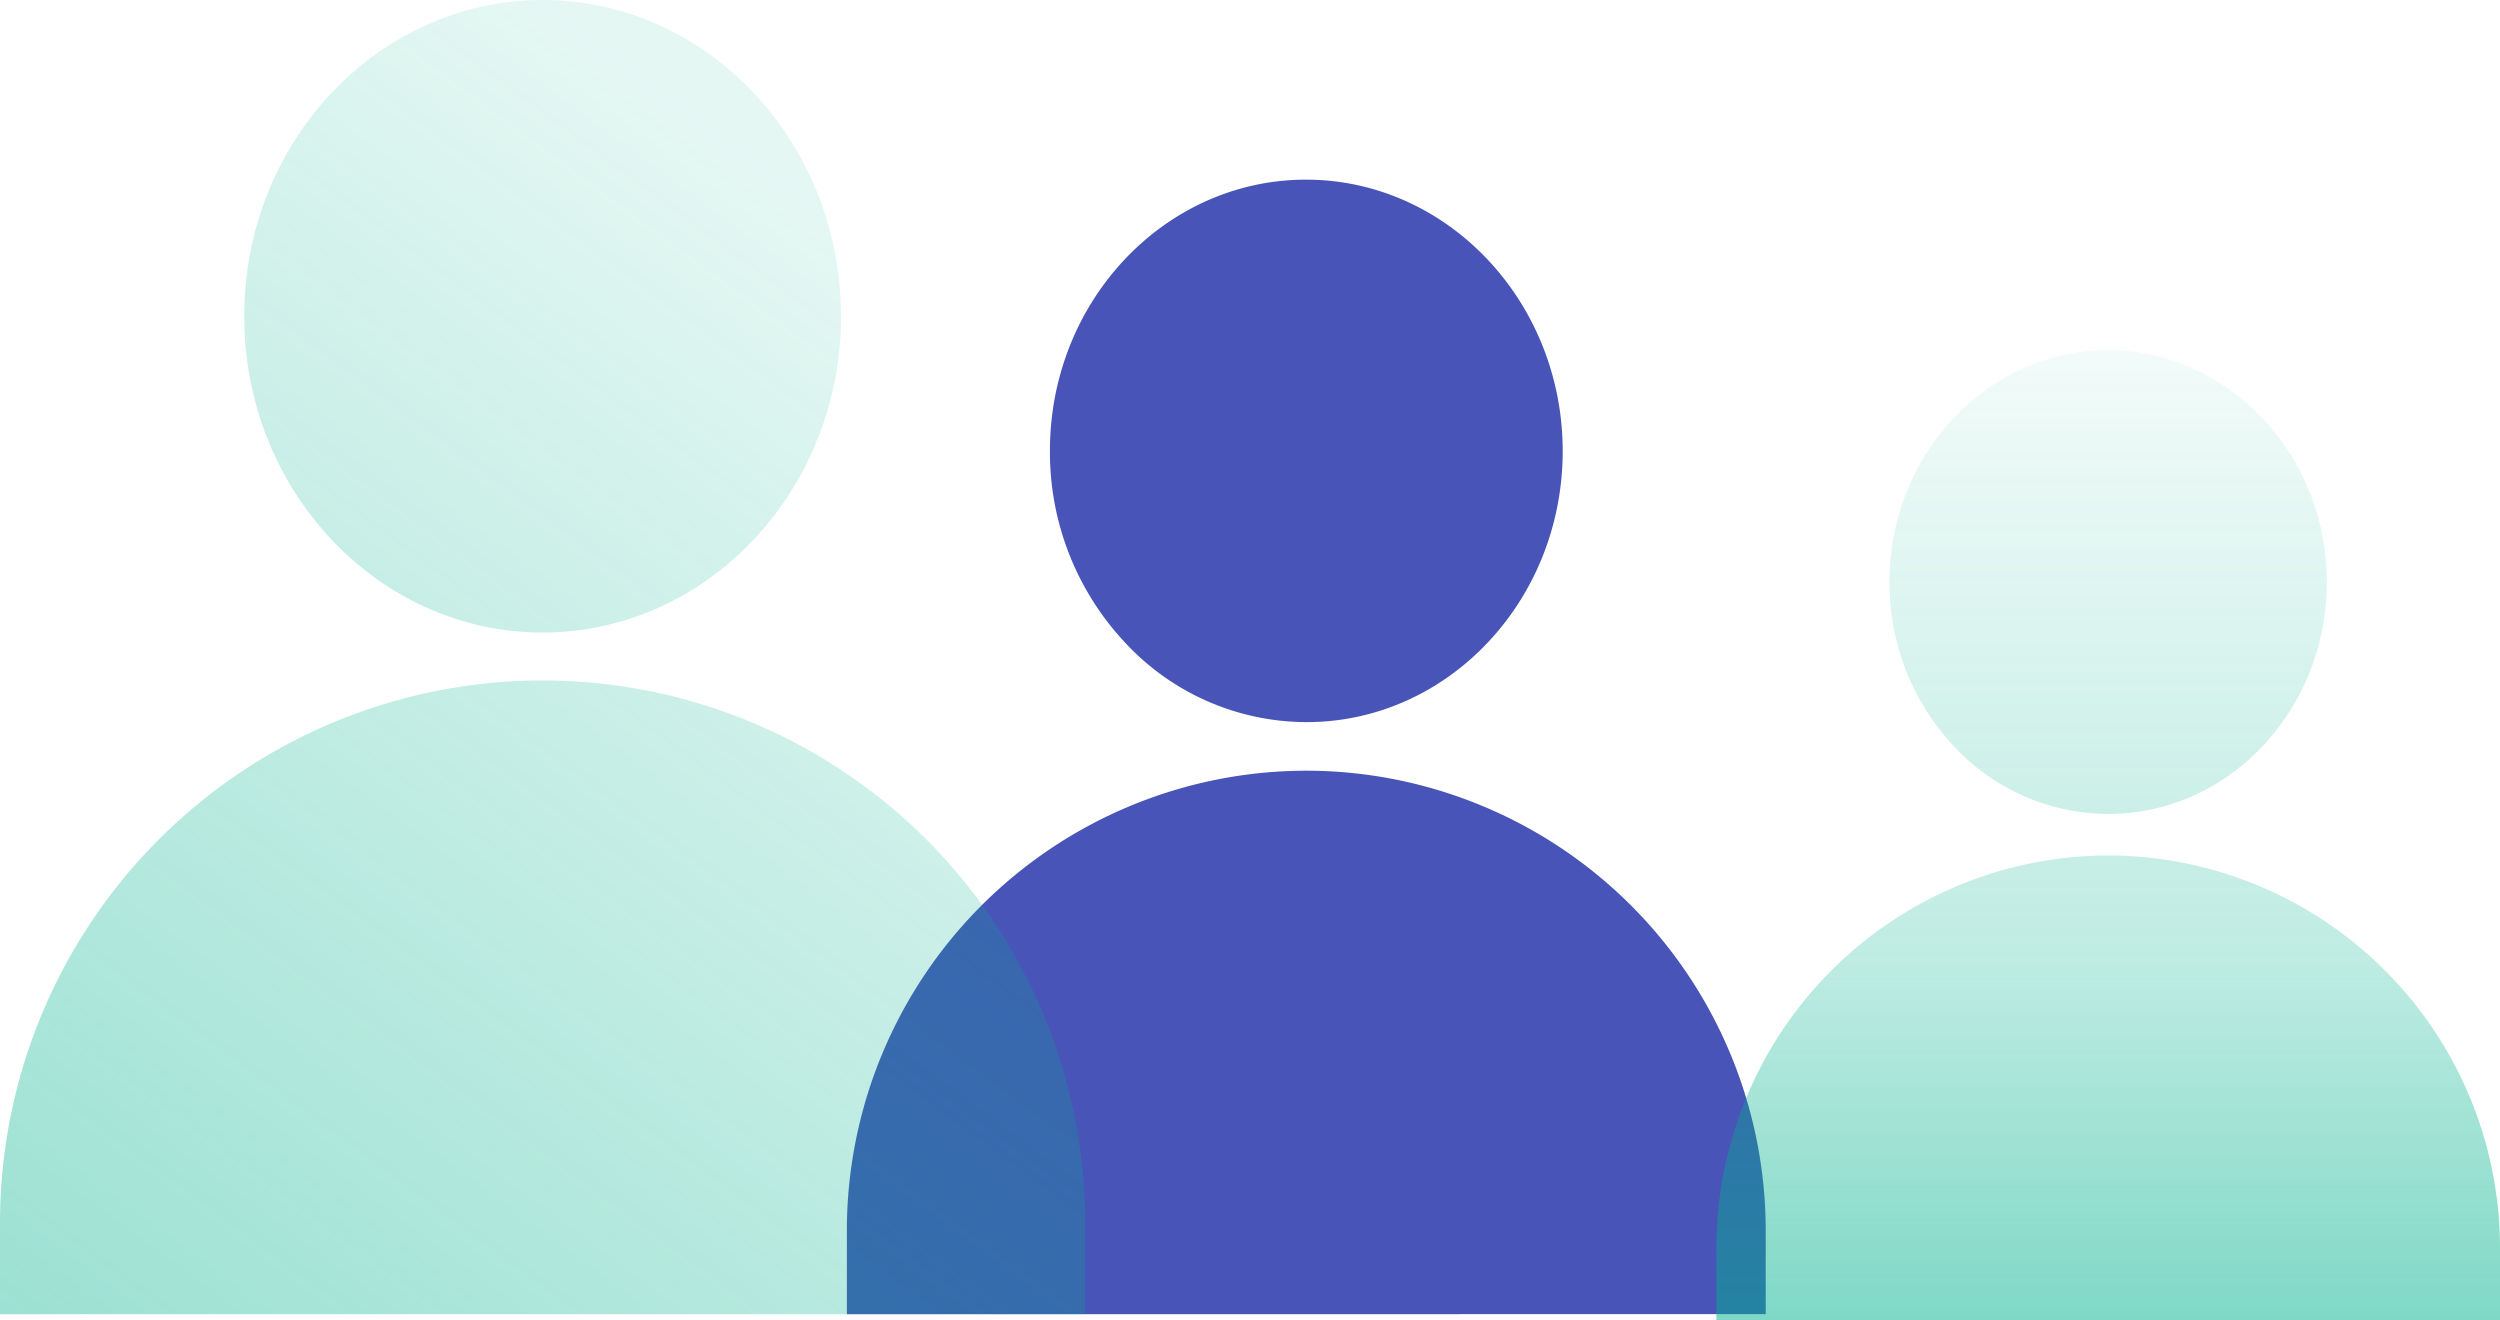
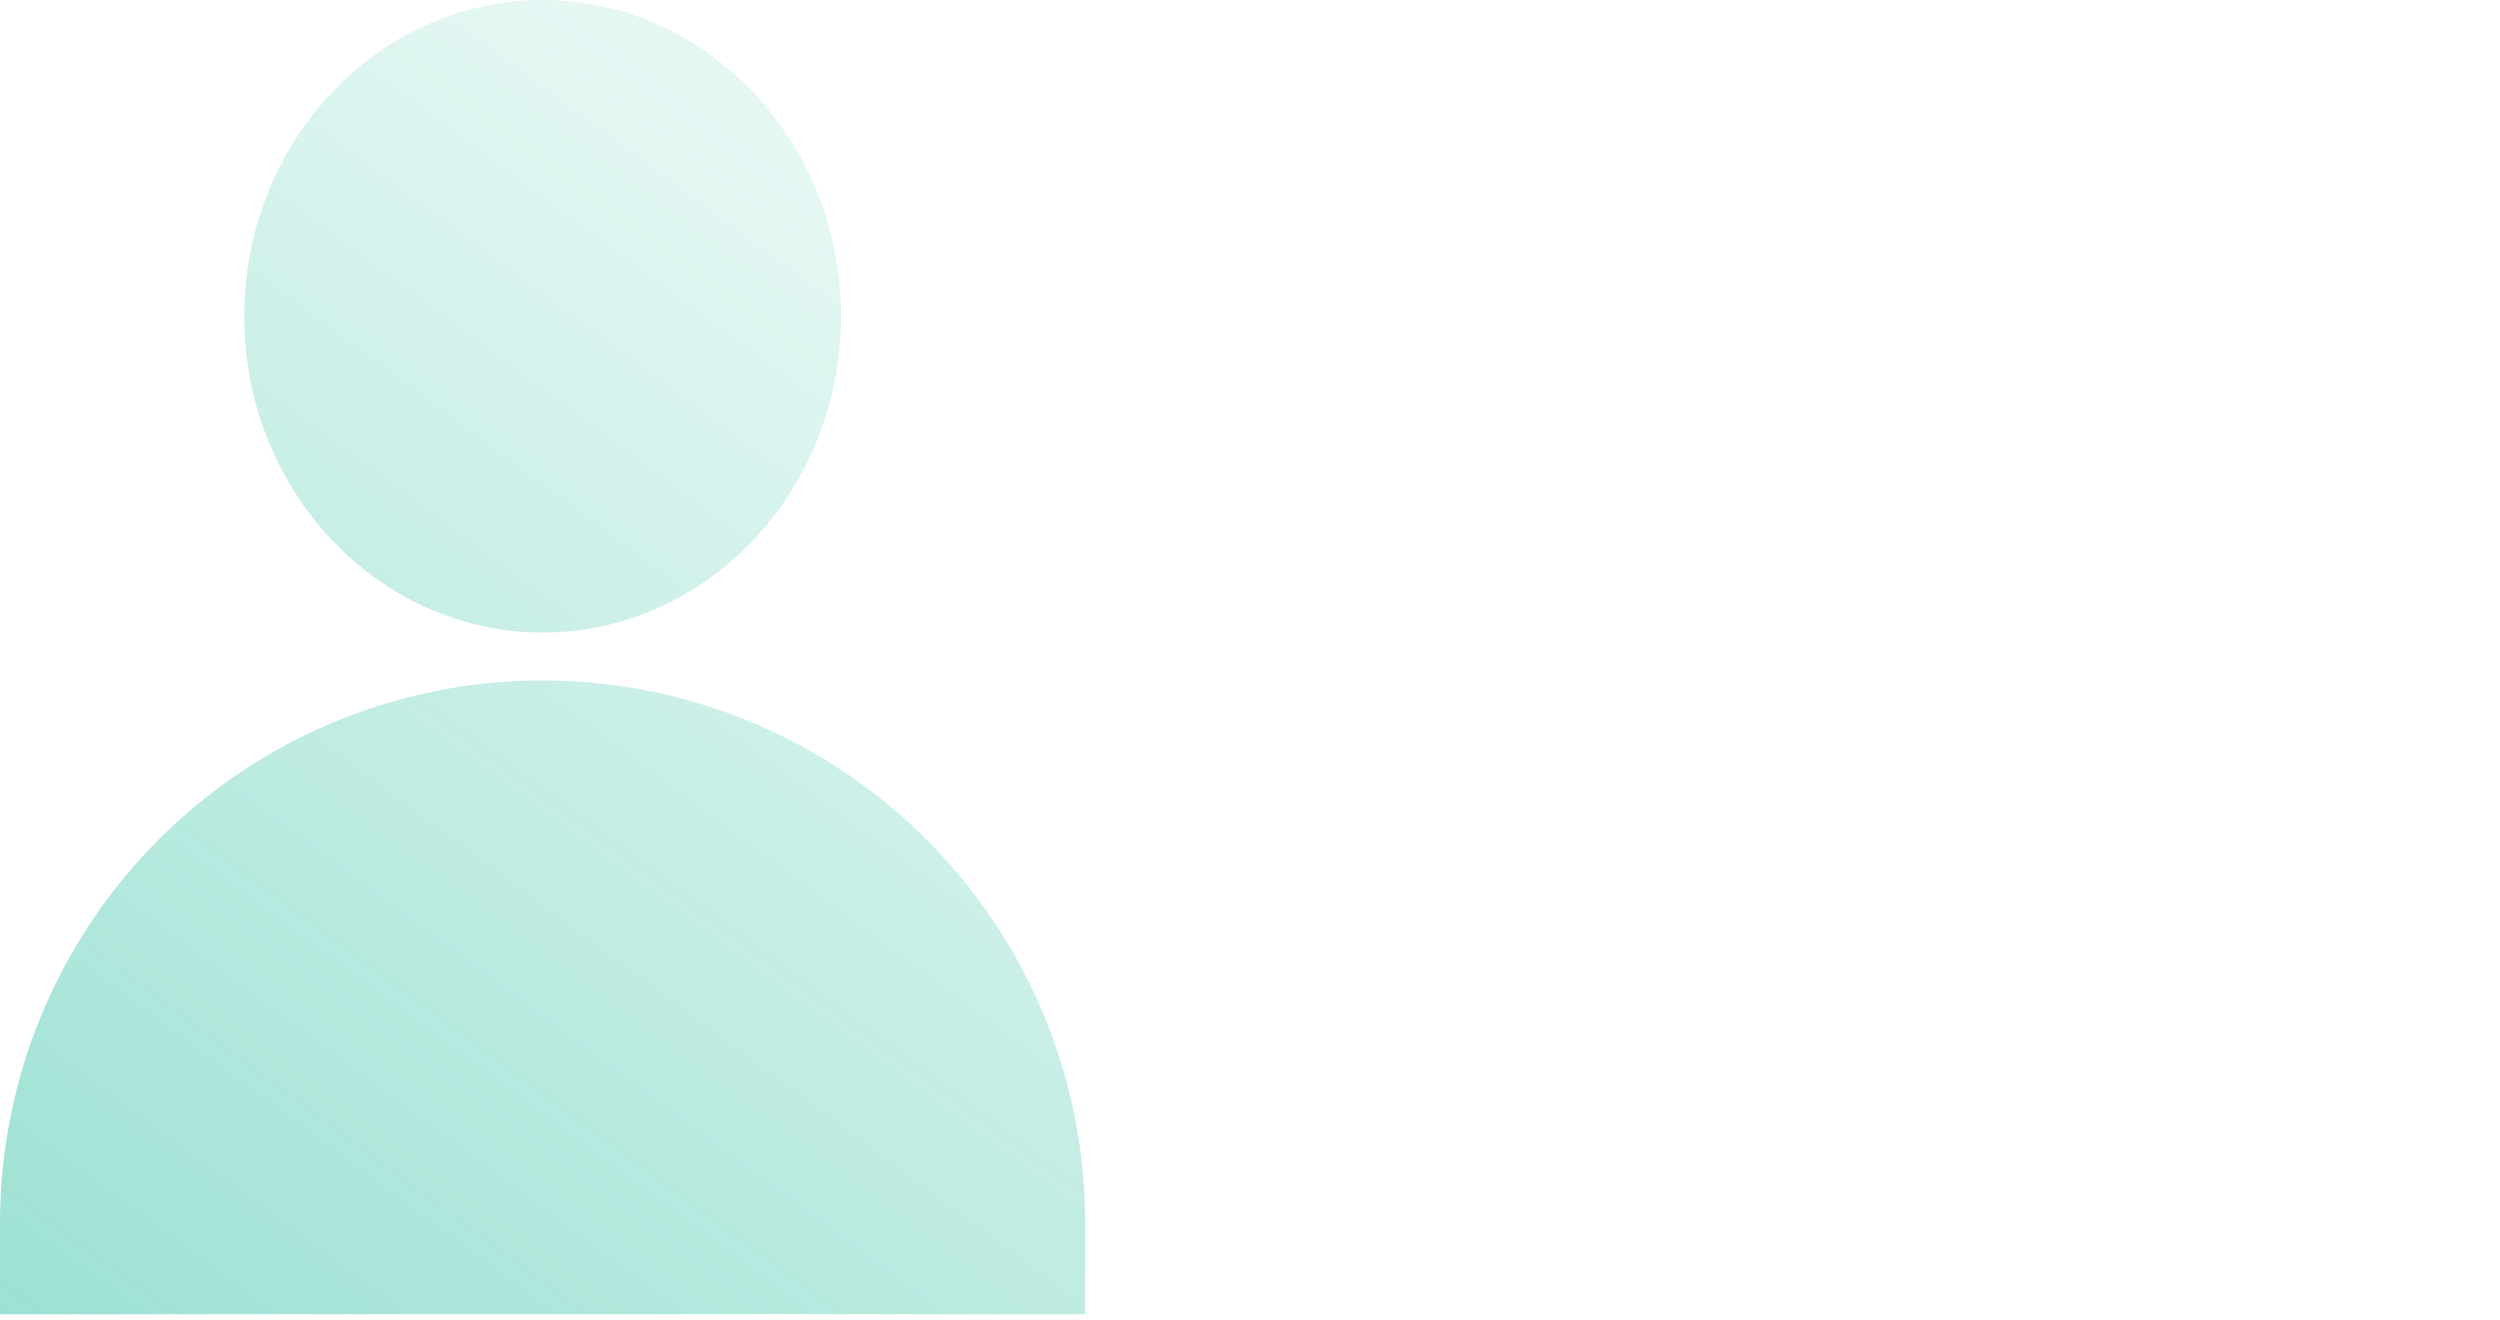
<svg xmlns="http://www.w3.org/2000/svg" width="169.639" height="89.571" viewBox="0 0 169.639 89.571">
  <defs>
    <linearGradient id="linear-gradient" x1="0.5" x2="0.5" y2="1" gradientUnits="objectBoundingBox">
      <stop offset="0" stop-color="#00b28e" stop-opacity="0.051" />
      <stop offset="0.627" stop-color="#00b28e" stop-opacity="0.251" />
      <stop offset="1" stop-color="#00b28e" stop-opacity="0.502" />
    </linearGradient>
    <linearGradient id="linear-gradient-2" x1="0.5" x2="-0.796" y2="2.107" gradientUnits="objectBoundingBox">
      <stop offset="0" stop-color="#00b28e" stop-opacity="0.102" />
      <stop offset="0.627" stop-color="#00b28e" stop-opacity="0.502" />
      <stop offset="1" stop-color="#00b28e" />
    </linearGradient>
  </defs>
  <g id="Group_1700" data-name="Group 1700" transform="translate(-394.615 -1447.913)">
-     <path id="Union_9" data-name="Union 9" d="M31.173,76.984H0v-5.7A31.21,31.21,0,0,1,31.173,40.105q.654,0,1.3.027A31.213,31.213,0,0,1,62.348,71.28v5.7Zm0-40.175A16.832,16.832,0,0,1,18.9,31.437a18.863,18.863,0,0,1-5.12-12.889C13.694,8.4,21.43.08,31.021,0h.152c9.518.011,17.312,8.166,17.4,18.261,0,.04,0,.079,0,.119.021,10.1-7.69,18.349-17.244,18.429Z" transform="translate(452.08 1460.104)" fill="#4854b7" />
-     <path id="Union_10" data-name="Union 10" d="M26.586,65.808H0V60.932A26.648,26.648,0,0,1,26.586,34.283q.558,0,1.111.023A26.654,26.654,0,0,1,53.174,60.932v4.875Zm0-34.343a14.34,14.34,0,0,1-10.468-4.592,16.145,16.145,0,0,1-4.367-11.018C11.679,7.18,18.277.069,26.456,0h.13C34.7.01,41.351,6.981,41.423,15.61c0,.034,0,.068,0,.1.018,8.63-6.559,15.685-14.707,15.754Z" transform="translate(511.08 1471.677)" fill="url(#linear-gradient)" />
    <path id="Union_8" data-name="Union 8" d="M36.82,89.174H0V82.991a36.819,36.819,0,1,1,73.638,0v6.183Zm0-46.253c-11.165,0-20.248-9.626-20.248-21.462S25.656,0,36.82,0,57.066,9.626,57.066,21.46,47.984,42.921,36.82,42.921Z" transform="translate(394.615 1447.913)" fill="url(#linear-gradient-2)" />
  </g>
</svg>